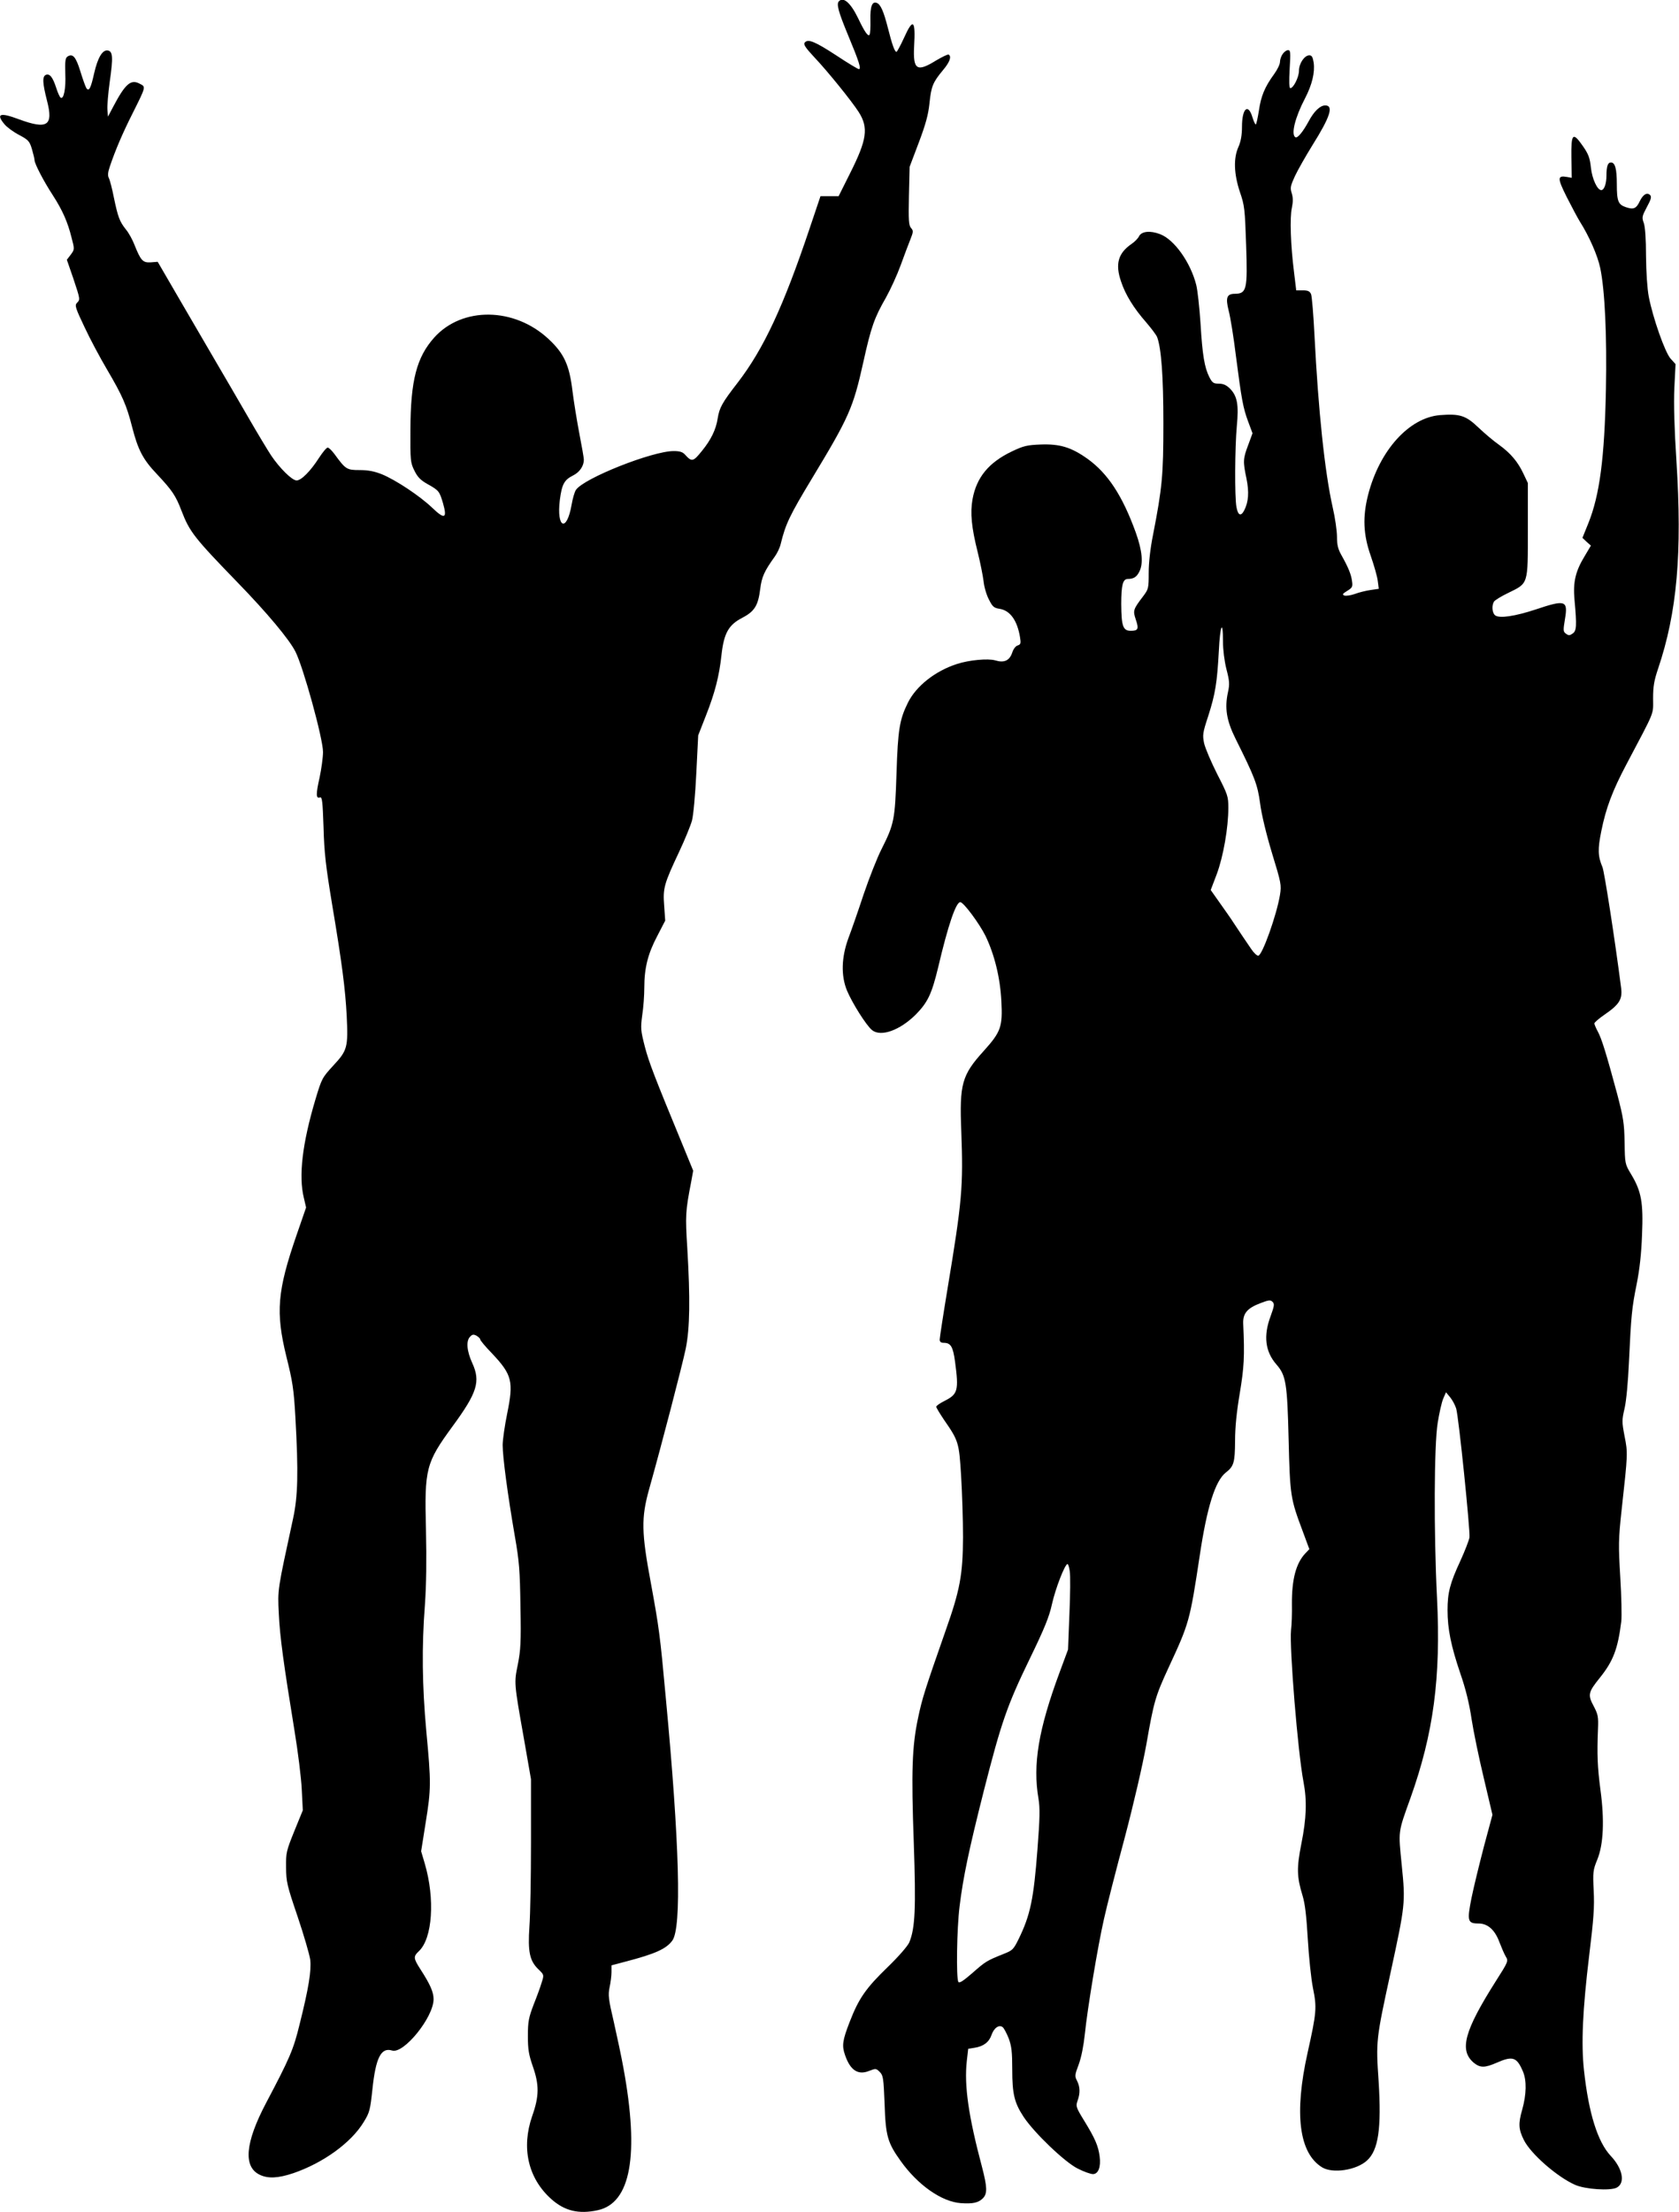
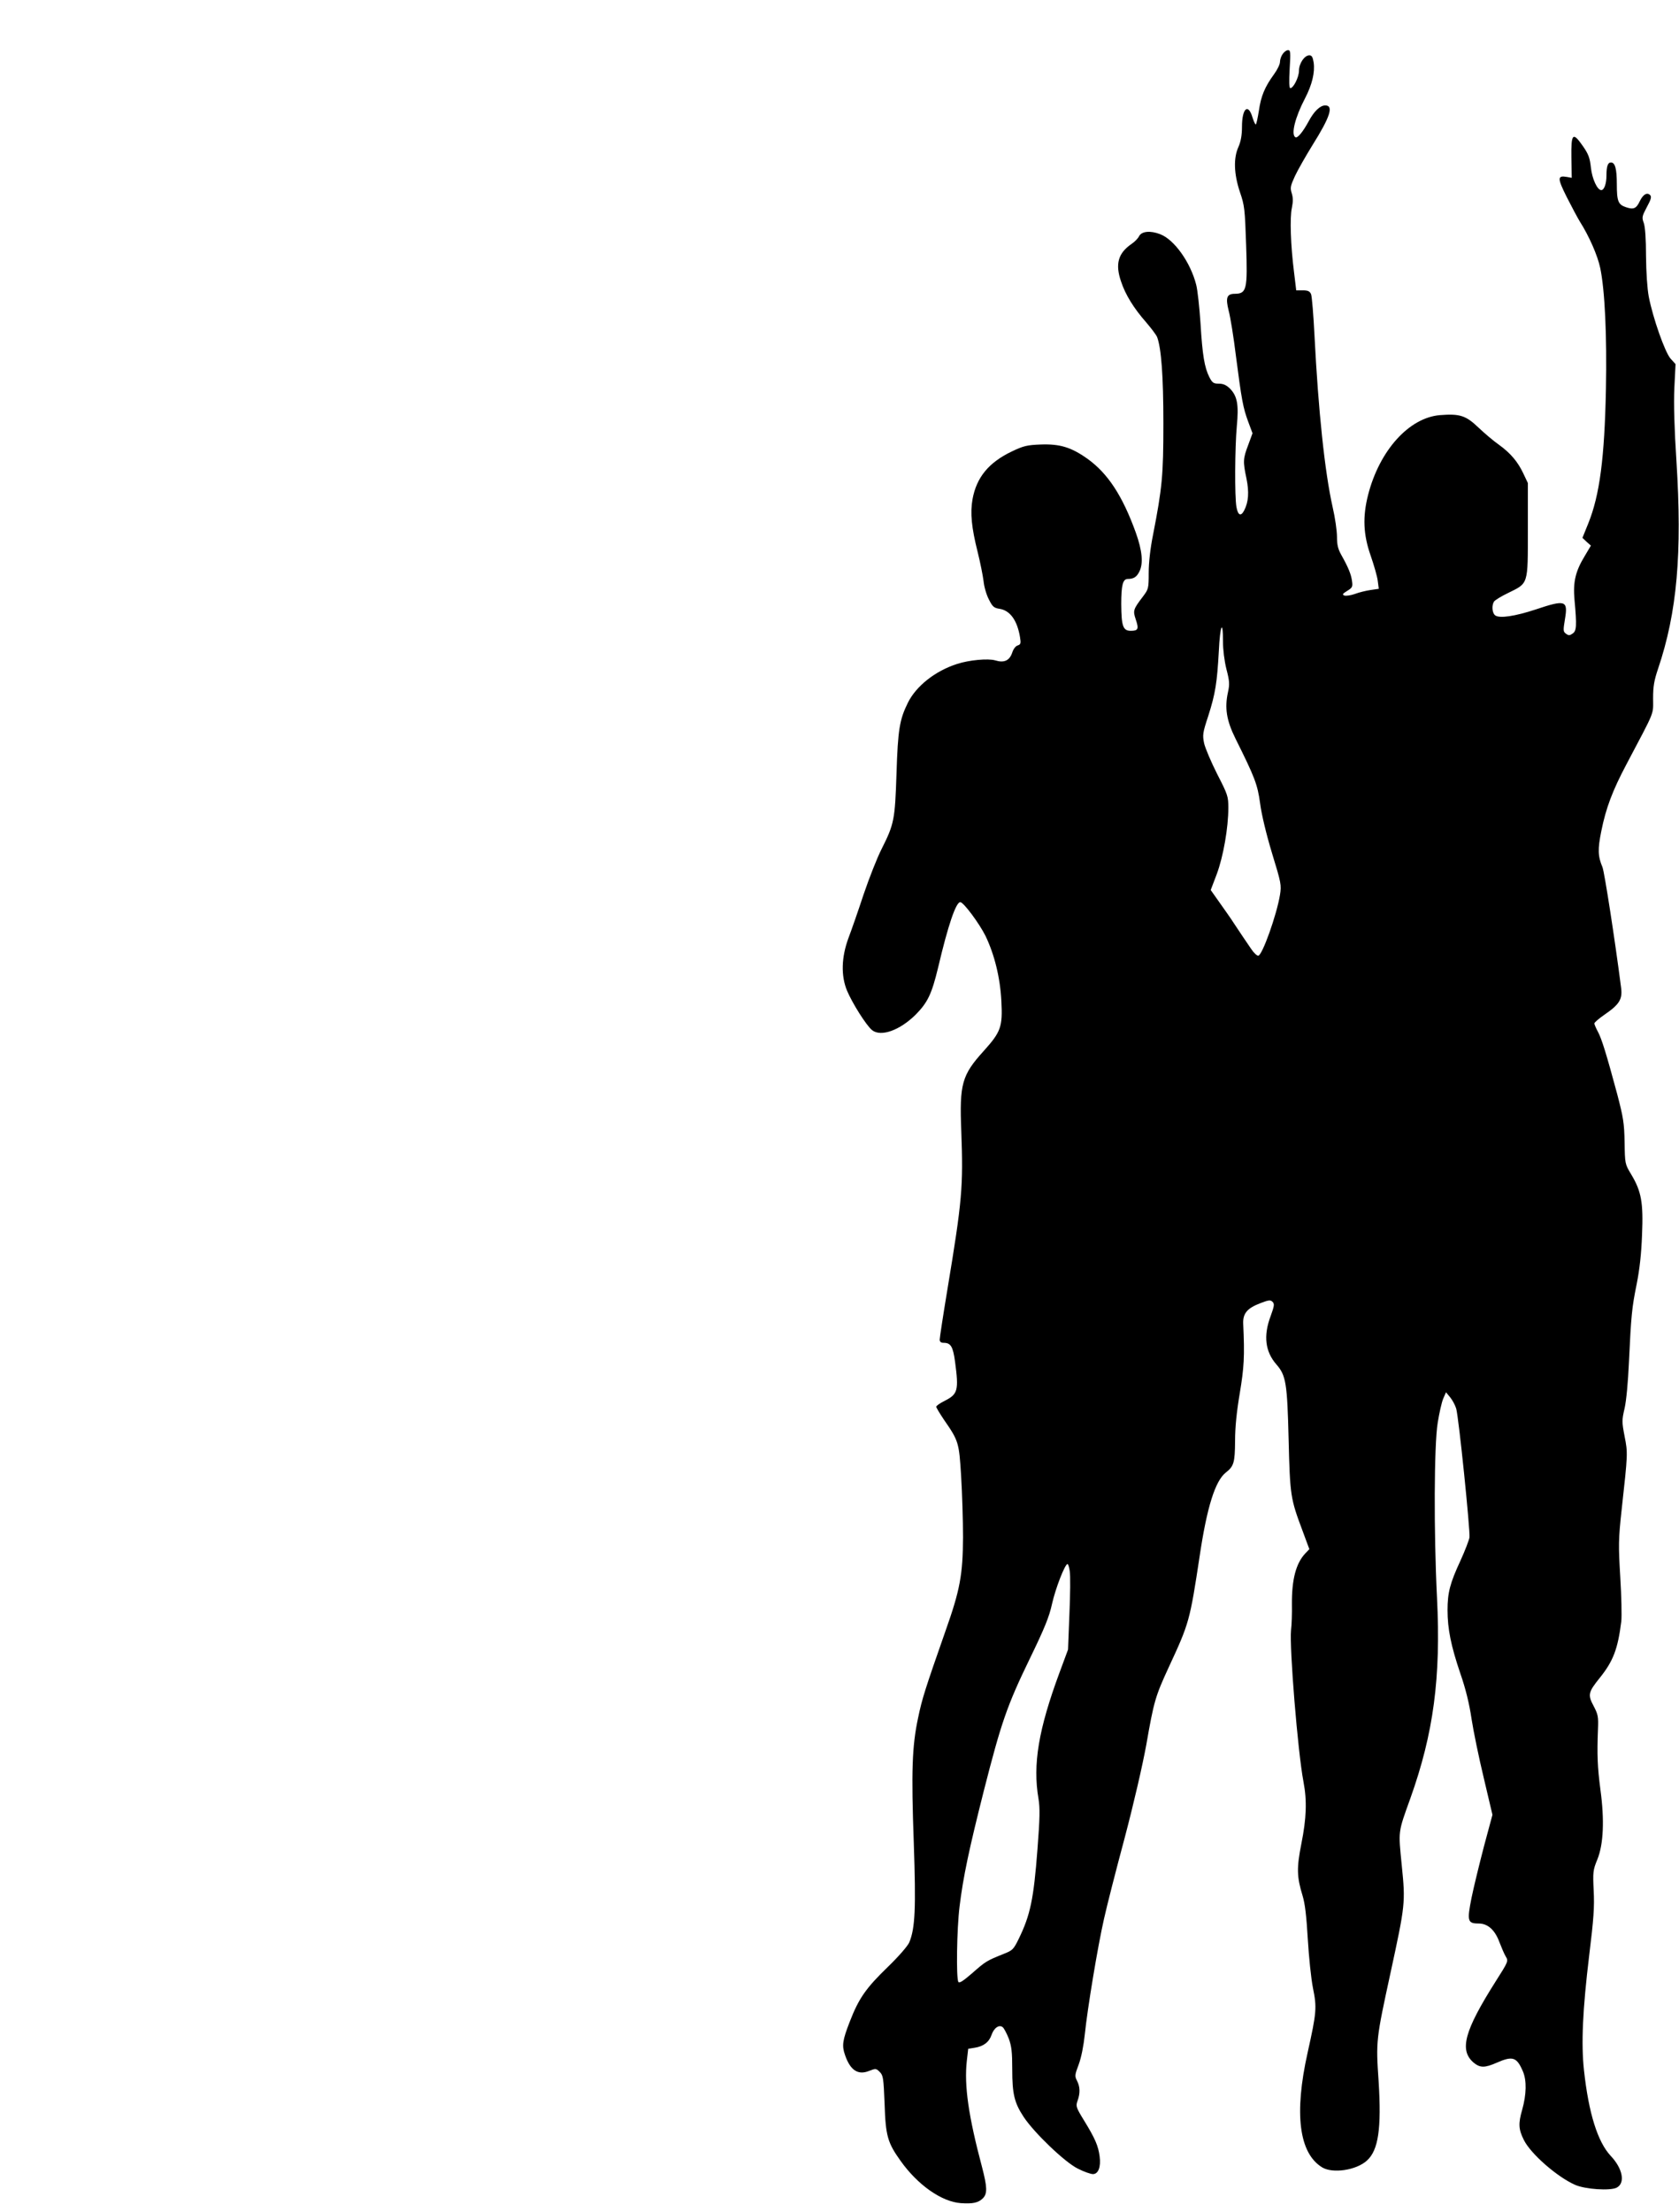
<svg xmlns="http://www.w3.org/2000/svg" version="1.0" width="972pt" height="1280pt" viewBox="0 0 972 1280" preserveAspectRatio="xMidYMid meet">
  <g transform="translate(0,1280) scale(0.1,-0.1)" fill="#000000" stroke="none">
-     <path d="M4857 12793 c-16 -15 -4 -60 52 -195 65 -156 78 -198 63 -198 -5 0 -64 35 -130 79 -126 82 -164 97 -183 75 -9 -11 3 -29 55 -85 76 -80 216 -253 257 -317 58 -91 48 -160 -49 -353 l-67 -134 -53 0 -52 0 -64 -190 c-151 -449 -265 -694 -416 -890 -90 -116 -105 -144 -115 -205 -10 -66 -39 -125 -92 -190 -50 -62 -58 -64 -97 -21 -14 16 -31 21 -66 21 -124 0 -522 -158 -566 -225 -8 -12 -19 -51 -25 -86 -28 -161 -88 -136 -68 28 12 91 25 116 77 142 38 19 62 55 62 91 0 11 -12 79 -26 151 -14 73 -32 184 -40 248 -18 149 -48 215 -138 299 -198 185 -500 189 -662 9 -102 -114 -137 -248 -138 -532 -1 -180 0 -192 23 -238 18 -37 35 -55 76 -78 66 -37 69 -41 90 -112 25 -88 9 -94 -63 -25 -71 68 -211 161 -292 194 -43 17 -79 24 -128 24 -75 0 -81 4 -146 93 -15 20 -32 37 -39 37 -7 0 -29 -27 -50 -59 -50 -78 -103 -131 -130 -131 -26 0 -97 70 -147 144 -18 27 -79 128 -135 225 -56 97 -140 241 -187 321 -47 80 -141 242 -210 360 l-125 215 -40 -3 c-46 -3 -58 10 -94 100 -11 29 -33 70 -50 90 -37 47 -46 71 -70 186 -10 51 -23 101 -29 112 -7 14 -6 32 6 67 32 95 75 195 130 304 81 162 79 156 42 175 -51 27 -83 -1 -154 -136 l-29 -55 -3 40 c-2 22 4 94 13 160 21 146 18 179 -12 183 -30 4 -57 -41 -78 -132 -19 -86 -30 -108 -45 -86 -5 8 -21 52 -35 98 -26 84 -44 104 -74 85 -13 -9 -15 -26 -13 -99 4 -87 -9 -151 -27 -139 -5 3 -17 29 -26 58 -20 61 -37 82 -59 74 -22 -9 -20 -47 6 -149 38 -146 3 -169 -163 -108 -109 41 -134 32 -83 -29 14 -17 52 -45 85 -62 54 -29 60 -36 74 -82 8 -28 15 -57 15 -64 0 -20 53 -122 106 -203 56 -87 86 -155 108 -244 18 -68 18 -69 -4 -99 l-23 -30 37 -107 c41 -123 41 -123 21 -143 -13 -14 -8 -30 44 -139 32 -69 91 -179 130 -245 90 -153 114 -208 146 -334 34 -132 62 -187 144 -273 88 -94 108 -123 142 -212 47 -122 73 -155 326 -416 169 -174 297 -327 333 -398 46 -90 160 -504 160 -581 0 -30 -9 -97 -20 -149 -22 -97 -21 -123 3 -114 12 4 15 -26 20 -173 4 -148 13 -224 50 -448 57 -339 76 -488 84 -641 9 -184 4 -202 -76 -288 -66 -72 -68 -75 -105 -198 -76 -255 -98 -443 -67 -569 l13 -56 -56 -162 c-111 -322 -121 -444 -58 -701 36 -144 43 -189 52 -350 18 -320 15 -458 -14 -590 -90 -415 -89 -405 -82 -546 6 -134 28 -292 91 -679 20 -121 39 -274 42 -340 l6 -120 -49 -120 c-46 -114 -49 -125 -48 -210 1 -84 5 -103 67 -285 36 -107 69 -220 73 -250 7 -63 -9 -164 -62 -375 -35 -144 -57 -195 -194 -454 -121 -230 -133 -369 -36 -415 48 -23 106 -20 193 9 173 59 336 176 409 297 34 55 37 69 50 189 19 182 50 244 114 224 67 -21 240 192 240 297 0 41 -19 85 -76 173 -41 64 -42 74 -9 105 79 74 94 303 34 507 l-21 71 26 164 c32 197 32 233 4 530 -24 265 -27 488 -8 733 8 116 10 254 6 435 -9 352 -1 385 154 597 143 195 163 259 114 366 -32 70 -37 129 -12 153 12 13 20 14 37 5 11 -7 21 -16 21 -21 0 -6 31 -43 69 -82 116 -123 125 -162 87 -348 -14 -69 -26 -151 -26 -182 0 -69 29 -286 70 -524 26 -148 30 -200 33 -410 4 -206 1 -252 -15 -334 -22 -109 -23 -103 35 -430 l41 -235 0 -365 c0 -201 -4 -420 -9 -487 -10 -146 1 -199 52 -248 33 -32 33 -32 19 -76 -7 -24 -28 -82 -47 -129 -28 -74 -33 -97 -33 -180 0 -79 5 -108 28 -175 38 -108 38 -173 -3 -289 -64 -184 -24 -360 110 -480 77 -69 159 -89 269 -65 192 41 242 318 149 824 -11 61 -36 179 -55 263 -32 136 -34 158 -25 203 6 27 11 67 11 88 l0 39 83 22 c169 44 234 73 269 121 55 74 42 562 -38 1409 -33 362 -39 403 -86 660 -55 293 -56 377 -11 540 73 259 193 721 213 817 24 120 26 288 9 578 -12 192 -11 215 22 385 l12 66 -57 139 c-168 407 -199 487 -223 579 -24 94 -25 106 -15 182 7 44 12 116 12 160 0 113 21 196 75 298 l46 89 -6 86 c-8 102 -1 126 87 313 33 70 66 151 74 180 8 30 19 148 25 273 l11 220 45 115 c52 132 77 229 90 352 14 124 41 172 118 212 73 38 94 71 106 168 9 70 23 102 84 187 14 19 30 52 35 75 28 114 51 163 181 378 214 354 238 407 297 673 45 203 63 255 132 375 26 47 64 130 84 185 20 55 45 122 56 149 18 45 18 51 4 67 -13 15 -15 43 -12 186 l4 168 53 140 c40 106 55 161 62 228 10 97 19 120 78 191 39 46 51 79 33 90 -5 3 -37 -13 -73 -34 -111 -69 -134 -54 -127 81 9 155 -6 167 -59 49 -20 -44 -40 -80 -43 -80 -11 0 -26 44 -50 139 -24 94 -42 136 -64 144 -27 11 -39 -20 -37 -99 1 -41 -1 -80 -5 -85 -8 -13 -29 17 -66 95 -43 89 -85 126 -111 99z" />
    <path d="M7426 12488 c-9 -12 -16 -33 -16 -46 0 -14 -15 -45 -34 -71 -54 -74 -76 -127 -88 -211 -7 -44 -15 -80 -18 -80 -4 0 -12 18 -19 40 -25 85 -61 54 -61 -54 0 -49 -7 -85 -20 -115 -30 -65 -27 -157 8 -262 27 -78 29 -99 36 -306 9 -259 3 -282 -65 -283 -47 0 -55 -22 -36 -98 10 -37 29 -155 42 -262 33 -254 41 -299 71 -380 l25 -67 -25 -68 c-30 -79 -31 -95 -10 -194 16 -79 12 -135 -13 -184 -19 -37 -36 -30 -45 19 -11 60 -9 346 2 467 12 126 3 175 -40 219 -21 20 -38 28 -64 28 -31 0 -38 5 -55 38 -28 56 -40 126 -51 310 -6 92 -17 193 -25 224 -33 130 -127 262 -209 293 -57 22 -107 17 -122 -12 -6 -13 -26 -33 -44 -45 -77 -53 -95 -116 -60 -217 25 -76 73 -154 146 -237 29 -34 58 -72 63 -85 24 -65 36 -226 36 -499 0 -302 -7 -373 -60 -645 -16 -79 -25 -162 -25 -219 0 -89 -1 -95 -32 -136 -58 -76 -60 -83 -43 -134 19 -56 14 -66 -29 -66 -45 0 -54 27 -55 154 0 110 9 146 38 146 33 0 51 11 66 41 25 47 18 122 -20 228 -77 213 -162 342 -279 426 -94 67 -160 87 -271 83 -79 -3 -100 -8 -167 -40 -134 -64 -205 -150 -228 -277 -14 -79 -6 -163 30 -306 15 -60 30 -136 34 -168 3 -32 17 -80 31 -106 21 -42 29 -49 63 -54 60 -10 101 -67 117 -164 6 -36 4 -42 -14 -48 -11 -3 -25 -21 -31 -41 -16 -47 -47 -61 -99 -45 -41 12 -151 2 -221 -21 -125 -40 -236 -127 -284 -224 -48 -97 -58 -154 -66 -409 -9 -269 -13 -292 -87 -439 -25 -49 -71 -166 -103 -260 -31 -94 -71 -209 -89 -256 -40 -110 -43 -215 -8 -301 31 -74 113 -204 146 -230 51 -40 160 -1 252 90 70 71 93 120 130 273 57 243 103 378 128 378 19 0 110 -123 146 -195 52 -108 85 -241 92 -377 8 -150 -3 -179 -102 -289 -127 -140 -141 -191 -130 -464 12 -322 5 -402 -80 -914 -25 -151 -45 -282 -45 -292 0 -13 7 -19 23 -19 41 0 54 -21 66 -110 22 -165 16 -187 -59 -225 -28 -14 -50 -29 -50 -35 0 -5 20 -38 44 -74 86 -124 88 -132 100 -326 6 -96 11 -256 11 -355 -1 -216 -17 -305 -102 -544 -118 -337 -135 -390 -158 -501 -35 -163 -40 -310 -25 -723 13 -379 8 -494 -26 -576 -9 -21 -61 -81 -123 -141 -128 -124 -169 -182 -222 -319 -42 -108 -46 -138 -27 -192 30 -88 75 -118 139 -92 39 15 41 15 62 -6 20 -20 22 -35 28 -184 6 -186 17 -225 93 -331 99 -139 237 -236 348 -244 69 -5 102 2 128 28 27 27 25 66 -5 181 -78 293 -104 471 -88 614 l8 70 37 6 c52 8 84 33 98 74 14 41 44 62 65 45 8 -7 23 -36 35 -66 16 -44 20 -78 20 -178 0 -142 12 -193 66 -275 60 -91 238 -262 313 -299 35 -18 75 -32 88 -32 31 0 47 41 39 102 -8 62 -27 105 -89 206 -48 78 -50 85 -39 116 16 44 15 81 -3 116 -14 27 -13 34 10 95 15 41 28 107 35 173 15 148 75 510 111 668 16 73 70 284 120 470 54 205 103 418 125 538 44 252 52 280 131 451 117 252 121 265 178 641 42 283 90 435 151 483 47 37 53 57 54 183 0 80 9 168 27 275 25 151 29 212 20 405 -2 59 24 89 101 118 47 18 57 19 69 7 12 -12 10 -24 -11 -82 -43 -114 -32 -206 34 -281 55 -63 62 -109 70 -434 8 -325 11 -342 80 -526 l40 -108 -24 -25 c-54 -58 -78 -151 -77 -294 1 -51 -1 -118 -5 -149 -10 -102 39 -705 72 -878 21 -110 17 -212 -12 -357 -28 -142 -27 -192 7 -303 14 -46 22 -116 30 -250 6 -102 19 -229 30 -284 23 -113 21 -139 -31 -373 -79 -353 -50 -582 84 -664 61 -37 197 -17 259 39 67 60 85 186 68 459 -16 234 -15 241 69 628 85 393 87 404 65 621 -20 204 -23 186 50 389 134 375 177 698 154 1160 -19 382 -17 883 4 1012 9 56 23 119 32 140 l16 37 24 -29 c14 -17 29 -46 35 -65 15 -51 82 -709 77 -746 -3 -17 -26 -77 -52 -134 -61 -131 -75 -186 -75 -287 0 -108 20 -207 74 -366 31 -89 52 -175 65 -263 11 -72 43 -227 71 -343 l50 -212 -49 -182 c-26 -100 -59 -234 -72 -298 -27 -135 -23 -149 41 -149 53 0 94 -37 120 -107 12 -31 28 -69 37 -84 16 -26 15 -29 -59 -145 -181 -286 -211 -397 -127 -469 38 -31 64 -31 135 0 91 40 115 32 150 -50 23 -53 21 -134 -4 -223 -23 -80 -21 -113 10 -175 40 -80 192 -213 296 -259 58 -26 205 -36 242 -16 50 27 34 110 -35 183 -76 81 -128 247 -155 495 -17 153 -8 351 30 665 26 211 31 282 26 375 -5 108 -4 119 21 180 36 88 42 229 18 405 -17 130 -20 203 -14 350 3 72 0 85 -25 133 -35 65 -32 80 35 163 78 97 105 167 125 328 3 29 1 144 -6 255 -11 186 -11 216 8 391 36 326 36 327 17 424 -16 84 -16 93 0 162 10 44 20 152 25 264 13 275 17 317 45 455 17 85 27 176 31 285 8 187 -4 252 -63 350 -36 60 -36 61 -38 185 -2 111 -7 142 -43 280 -62 230 -90 321 -112 361 -11 20 -20 42 -20 47 0 6 27 29 59 51 86 59 104 89 96 154 -37 287 -97 672 -108 699 -27 64 -28 104 -7 208 27 135 65 235 146 388 169 320 154 283 154 381 0 70 6 104 29 172 110 326 140 666 106 1204 -12 183 -16 328 -12 419 l7 139 -29 32 c-33 38 -102 235 -126 358 -9 48 -15 141 -16 235 0 99 -5 170 -13 192 -12 32 -10 39 18 92 24 44 28 59 19 69 -18 18 -41 4 -60 -35 -20 -43 -36 -50 -80 -35 -45 15 -53 34 -53 134 0 88 -10 125 -34 125 -18 0 -26 -22 -26 -76 0 -46 -13 -84 -30 -84 -23 0 -53 65 -60 130 -6 56 -14 78 -46 124 -59 85 -69 75 -67 -66 l2 -117 -27 5 c-57 10 -57 -6 -2 -116 29 -57 63 -121 76 -142 54 -85 103 -197 118 -269 27 -129 39 -393 33 -699 -8 -400 -36 -614 -102 -778 l-34 -84 24 -23 25 -22 -35 -59 c-55 -90 -69 -152 -60 -254 14 -152 12 -181 -11 -196 -17 -12 -23 -12 -38 -1 -17 12 -17 19 -6 86 18 107 2 112 -168 55 -121 -40 -213 -54 -237 -34 -17 14 -20 57 -6 79 5 8 42 31 82 50 118 58 114 45 114 364 l0 272 -26 55 c-32 68 -74 118 -142 167 -29 20 -82 65 -118 99 -73 70 -108 81 -223 72 -179 -15 -350 -204 -416 -462 -32 -126 -28 -229 15 -351 19 -55 38 -120 41 -146 l6 -46 -48 -7 c-27 -4 -68 -14 -91 -23 -23 -8 -50 -12 -60 -9 -14 6 -11 10 16 27 30 18 33 24 28 57 -5 39 -22 80 -62 151 -19 34 -25 58 -25 105 0 34 -11 111 -25 171 -46 205 -83 559 -105 990 -6 121 -15 230 -20 243 -8 17 -18 22 -48 22 l-38 0 -13 108 c-19 150 -25 313 -12 370 7 35 7 59 -1 84 -10 32 -7 43 19 100 16 34 62 115 101 178 103 164 124 230 74 230 -30 0 -65 -34 -96 -92 -33 -61 -65 -100 -77 -92 -26 16 -2 114 56 225 41 79 58 150 50 207 -5 32 -11 42 -25 42 -28 0 -60 -47 -60 -89 0 -37 -32 -101 -50 -101 -7 0 -8 37 -4 110 6 97 5 110 -9 110 -9 0 -23 -10 -31 -22z m-346 -3399 c0 -49 8 -113 20 -161 18 -69 19 -87 9 -133 -20 -91 -9 -163 43 -268 112 -225 128 -265 143 -376 8 -63 36 -179 69 -288 53 -173 55 -184 46 -241 -19 -116 -103 -352 -126 -352 -8 0 -26 17 -40 38 -14 20 -36 53 -49 72 -13 19 -36 54 -52 78 -15 24 -52 76 -81 117 l-53 75 35 92 c38 102 67 269 67 383 0 67 -3 76 -64 195 -35 69 -69 149 -76 178 -10 49 -9 60 24 160 41 128 51 193 61 375 7 148 24 188 24 56z m-887 -5381 c4 -24 3 -135 -2 -248 l-8 -205 -50 -135 c-121 -327 -155 -530 -121 -728 9 -55 8 -111 -6 -293 -22 -288 -41 -380 -109 -519 -30 -61 -36 -66 -87 -86 -97 -39 -104 -43 -179 -109 -54 -47 -77 -62 -83 -53 -13 22 -9 307 7 436 21 172 55 332 141 672 100 392 134 491 264 759 88 181 114 246 130 319 20 90 75 232 90 232 4 0 10 -19 13 -42z" />
  </g>
</svg>